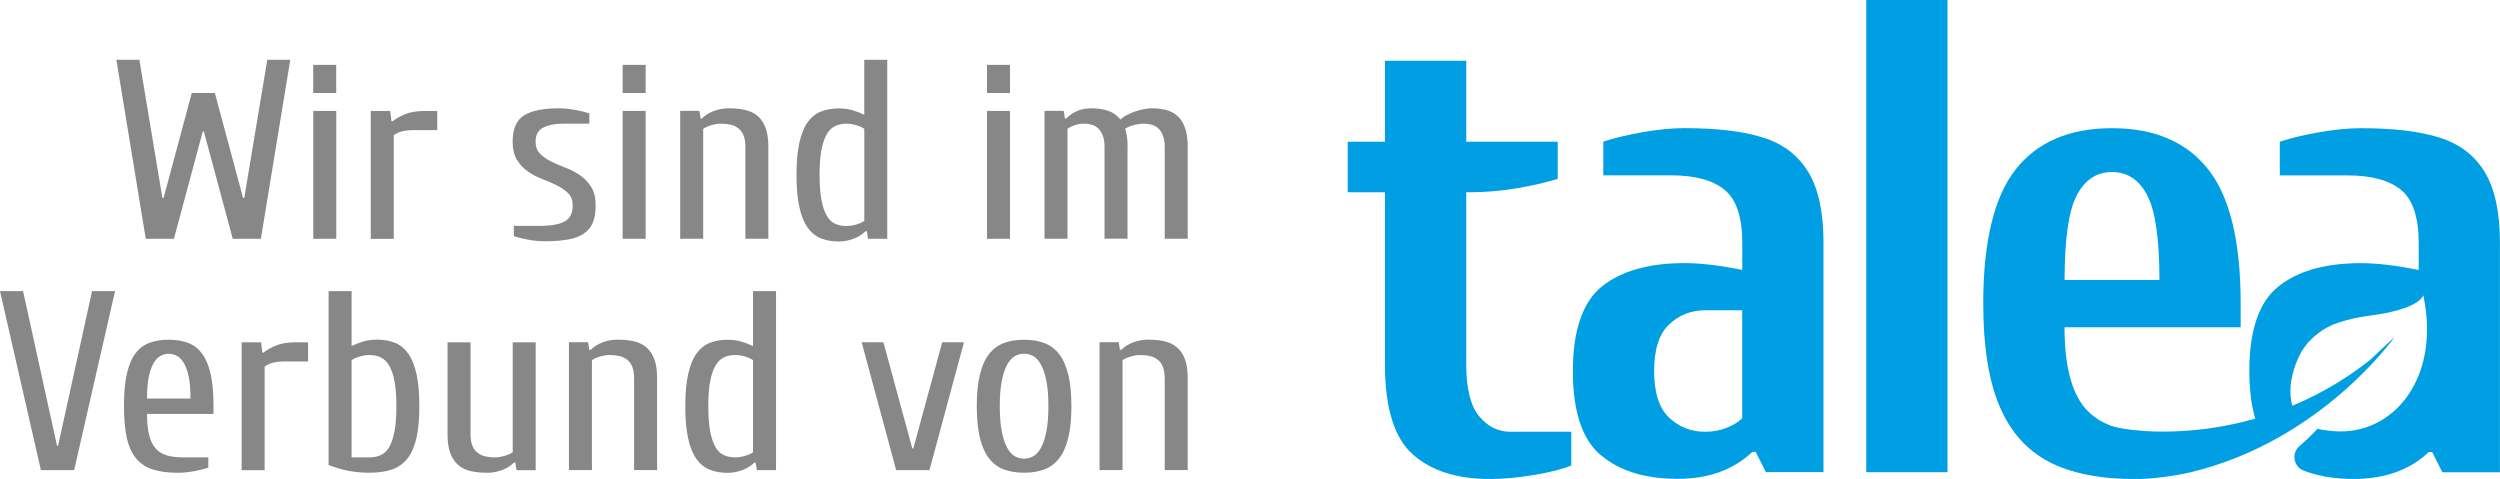
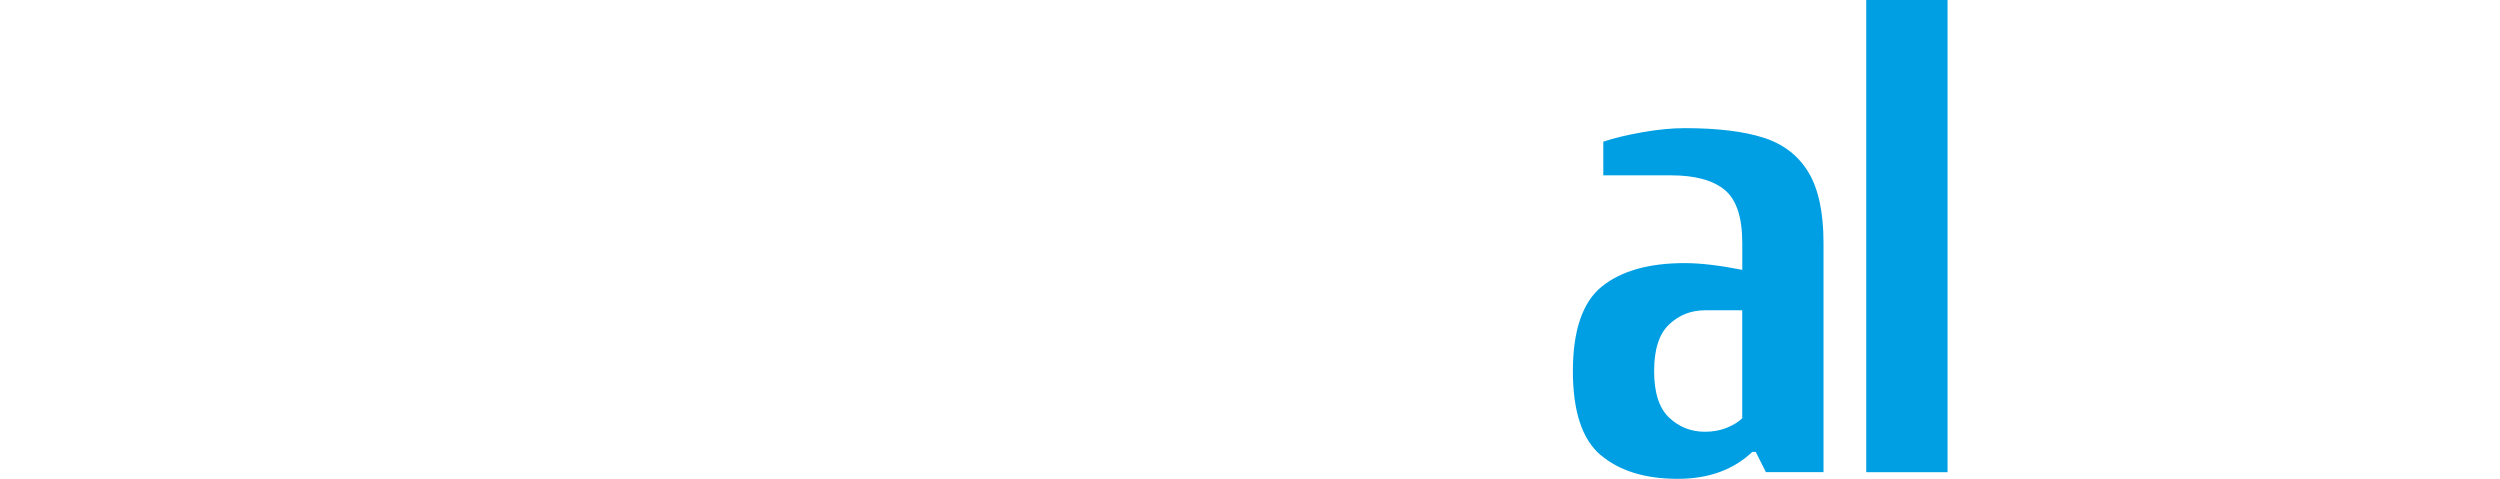
<svg xmlns="http://www.w3.org/2000/svg" id="Ebene_1" data-name="Ebene 1" viewBox="0 0 437 83.72">
  <defs>
    <style>
      .cls-1 {
        fill: #878787;
      }

      .cls-2 {
        fill: #009fe3;
      }
    </style>
  </defs>
-   <path class="cls-1" d="M4.02,50.89H0l7.15,31.29h5.81l7.15-31.29h-4.02l-5.94,27.04h-.18l-5.94-27.04h0ZM37.32,71.01c0-2.23-.16-4.1-.49-5.59-.33-1.49-.82-2.68-1.48-3.58-.66-.89-1.47-1.53-2.46-1.9-.98-.37-2.12-.56-3.4-.56s-2.41.19-3.4.56c-.98.37-1.8,1.01-2.46,1.9-.66.89-1.15,2.09-1.47,3.58-.33,1.49-.49,3.35-.49,5.59s.17,4.1.51,5.59c.34,1.49.89,2.68,1.65,3.58.76.89,1.74,1.53,2.93,1.9,1.19.37,2.62.56,4.29.56.89,0,1.84-.09,2.84-.27,1-.18,1.84-.39,2.53-.63v-1.79h-4.47c-1.13,0-2.09-.13-2.88-.38-.79-.25-1.43-.67-1.92-1.25-.49-.58-.86-1.36-1.09-2.32-.24-.97-.36-2.18-.36-3.64h11.62v-1.34h0ZM25.7,69.66c0-1.52.1-2.78.31-3.78.21-1,.48-1.79.83-2.39.34-.6.74-1.02,1.21-1.27.46-.25.95-.38,1.45-.38s.99.13,1.45.38c.46.25.86.68,1.21,1.27.34.6.62,1.39.83,2.39.21,1,.31,2.26.31,3.78h-7.6ZM46.26,64.08c.45-.33.94-.56,1.47-.69s1.09-.2,1.65-.2h4.47v-3.35h-2.23c-1.34,0-2.47.19-3.37.56-.91.37-1.63.78-2.17,1.23h-.22l-.22-1.79h-3.4v22.35h4.02v-18.1h0ZM61.46,50.89h-4.02v30.39c1.13.45,2.27.78,3.42,1.01,1.15.22,2.39.34,3.73.34,1.52,0,2.82-.19,3.91-.56,1.09-.37,1.99-1.01,2.7-1.9.72-.89,1.24-2.09,1.59-3.58.34-1.49.51-3.35.51-5.59s-.16-4.1-.49-5.59c-.33-1.49-.8-2.68-1.43-3.58-.63-.89-1.4-1.53-2.32-1.9-.92-.37-1.97-.56-3.13-.56-.89,0-1.69.1-2.39.31-.7.21-1.39.48-2.08.8v-9.61h0ZM61.46,62.96c.33-.24.79-.45,1.39-.63.6-.18,1.18-.27,1.74-.27.71,0,1.36.13,1.94.4.58.27,1.07.74,1.48,1.41.4.67.72,1.58.94,2.73.22,1.15.34,2.61.34,4.4s-.11,3.26-.34,4.43c-.22,1.16-.54,2.08-.94,2.75-.4.67-.89,1.13-1.48,1.39-.58.25-1.23.38-1.94.38h-3.13v-16.99h0ZM89.62,79.05c-.33.24-.79.45-1.39.63-.6.18-1.18.27-1.74.27-.63,0-1.19-.06-1.7-.18-.51-.12-.95-.34-1.34-.65-.39-.31-.69-.73-.89-1.25-.21-.52-.31-1.17-.31-1.94v-16.09h-4.02v16.09c0,1.34.16,2.44.49,3.31.33.86.79,1.55,1.39,2.06.6.51,1.32.86,2.17,1.05.85.19,1.81.29,2.88.29.89,0,1.76-.16,2.59-.47.83-.31,1.53-.75,2.1-1.32h.22l.22,1.34h3.35v-22.35h-4.02v19.22h0ZM103.47,62.96c.33-.24.79-.45,1.39-.63.6-.18,1.18-.27,1.74-.27.63,0,1.19.06,1.7.18.51.12.95.34,1.34.65.39.31.69.73.89,1.25.21.52.31,1.17.31,1.94v16.09h4.02v-16.09c0-1.34-.16-2.44-.49-3.31-.33-.86-.79-1.55-1.39-2.06-.6-.51-1.32-.86-2.17-1.05-.85-.19-1.81-.29-2.88-.29-.89,0-1.76.16-2.59.47-.83.31-1.54.75-2.1,1.32h-.22l-.22-1.34h-3.35v22.35h4.02v-19.22h0ZM132.08,80.84l.22,1.34h3.35v-31.29h-4.02v9.61c-.69-.33-1.38-.6-2.08-.8-.7-.21-1.5-.31-2.39-.31-1.16,0-2.21.19-3.13.56-.92.37-1.7,1.01-2.32,1.9s-1.1,2.09-1.43,3.58c-.33,1.49-.49,3.35-.49,5.59s.16,4.1.49,5.59c.33,1.49.8,2.68,1.43,3.58.63.89,1.4,1.53,2.32,1.9.92.37,1.97.56,3.13.56.89,0,1.76-.16,2.59-.47.83-.31,1.53-.75,2.1-1.32h.22ZM131.63,79.05c-.33.24-.79.45-1.39.63-.6.18-1.18.27-1.74.27-.71,0-1.36-.13-1.94-.38-.58-.25-1.07-.72-1.47-1.39-.4-.67-.72-1.59-.94-2.75-.22-1.16-.34-2.64-.34-4.43s.11-3.26.34-4.4c.22-1.15.54-2.06.94-2.73.4-.67.89-1.14,1.47-1.41.58-.27,1.23-.4,1.94-.4.57,0,1.15.09,1.74.27.6.18,1.06.39,1.39.63v16.09h0ZM162.47,82.18l6.03-22.35h-3.8l-5.05,18.55h-.18l-5.05-18.55h-3.8l6.03,22.35h5.81ZM182.9,75.45c-.24,1.18-.55,2.12-.94,2.82-.39.7-.83,1.19-1.34,1.48-.51.28-1.04.42-1.61.42s-1.1-.14-1.61-.42c-.51-.28-.95-.77-1.34-1.48-.39-.7-.7-1.64-.94-2.82-.24-1.18-.36-2.66-.36-4.45s.12-3.27.36-4.45c.24-1.18.55-2.12.94-2.82.39-.7.83-1.19,1.34-1.48.51-.28,1.04-.42,1.61-.42s1.1.14,1.61.42c.51.28.95.78,1.34,1.48.39.7.7,1.64.94,2.82.24,1.18.36,2.66.36,4.45s-.12,3.27-.36,4.45h0ZM186.74,65.51c-.36-1.49-.89-2.69-1.59-3.6-.7-.91-1.56-1.56-2.59-1.94-1.03-.39-2.21-.58-3.55-.58s-2.53.19-3.55.58c-1.03.39-1.89,1.04-2.59,1.94-.7.91-1.23,2.11-1.59,3.6-.36,1.49-.54,3.32-.54,5.5s.18,4.01.54,5.5c.36,1.49.89,2.69,1.59,3.6.7.91,1.56,1.56,2.59,1.94,1.03.39,2.21.58,3.55.58s2.53-.19,3.55-.58c1.03-.39,1.89-1.04,2.59-1.94.7-.91,1.23-2.11,1.59-3.6.36-1.49.54-3.32.54-5.5s-.18-4.01-.54-5.5h0ZM196.22,62.96c.33-.24.79-.45,1.39-.63.6-.18,1.18-.27,1.74-.27.63,0,1.19.06,1.7.18.51.12.95.34,1.34.65.39.31.69.73.89,1.25.21.52.31,1.17.31,1.94v16.09h4.02v-16.09c0-1.34-.16-2.44-.49-3.31-.33-.86-.79-1.55-1.39-2.06-.6-.51-1.32-.86-2.17-1.05-.85-.19-1.81-.29-2.88-.29-.89,0-1.76.16-2.59.47-.83.31-1.53.75-2.1,1.32h-.22l-.22-1.34h-3.35v22.35h4.02v-19.22h0Z" />
-   <path class="cls-1" d="M33.52,16.26l-4.92,18.33h-.22l-4.02-24.14h-4.02l5.14,31.29h4.92l5.05-18.77h.18l5.05,18.77h4.92l5.14-31.29h-4.02l-4.02,24.14h-.22l-4.92-18.33h-4.02ZM58.78,19.39h-4.02v22.35h4.02v-22.35h0ZM54.75,11.34v4.92h4.02v-4.92h-4.02ZM68.83,23.64c.45-.33.94-.56,1.48-.69.54-.13,1.09-.2,1.65-.2h4.47v-3.35h-2.24c-1.34,0-2.47.19-3.37.56-.91.37-1.63.78-2.17,1.23h-.22l-.22-1.79h-3.4v22.35h4.02v-18.1h0ZM94.91,22.34c.85-.48,2.06-.72,3.64-.72h4.47v-1.79c-.69-.24-1.53-.45-2.53-.63-1-.18-1.94-.27-2.84-.27-2.68,0-4.69.41-6.03,1.23-1.34.82-2.01,2.35-2.01,4.58,0,1.34.26,2.42.78,3.24.52.82,1.17,1.5,1.94,2.03.77.54,1.62.98,2.53,1.32.91.34,1.75.71,2.53,1.1.77.39,1.42.84,1.94,1.36.52.52.78,1.23.78,2.12,0,1.34-.46,2.27-1.39,2.79-.92.52-2.4.78-4.43.78h-4.47v1.79c.69.24,1.53.45,2.53.63,1,.18,1.94.27,2.84.27,1.55,0,2.89-.1,4.02-.29,1.13-.19,2.06-.53,2.79-1.01.73-.48,1.27-1.12,1.61-1.92.34-.8.51-1.82.51-3.04,0-1.34-.26-2.42-.78-3.24-.52-.82-1.17-1.5-1.94-2.03-.78-.54-1.62-.98-2.53-1.32-.91-.34-1.75-.71-2.53-1.09-.77-.39-1.42-.84-1.94-1.36-.52-.52-.78-1.23-.78-2.12,0-1.13.42-1.94,1.27-2.41h0ZM112.86,19.39h-4.02v22.35h4.02v-22.35h0ZM108.84,11.34v4.92h4.02v-4.92h-4.02ZM122.92,22.52c.33-.24.79-.45,1.39-.63.6-.18,1.18-.27,1.74-.27.63,0,1.19.06,1.7.18.51.12.95.34,1.34.65.39.31.69.73.89,1.25.21.52.31,1.17.31,1.94v16.09h4.02v-16.09c0-1.34-.16-2.44-.49-3.31-.33-.86-.79-1.55-1.39-2.06-.6-.51-1.32-.86-2.17-1.05-.85-.19-1.81-.29-2.88-.29-.89,0-1.76.16-2.59.47-.83.31-1.53.75-2.1,1.32h-.22l-.22-1.34h-3.35v22.35h4.02v-19.22h0ZM151.52,40.4l.22,1.34h3.35V10.45h-4.02v9.61c-.69-.33-1.38-.6-2.08-.8-.7-.21-1.5-.31-2.39-.31-1.16,0-2.21.19-3.13.56-.92.37-1.7,1.01-2.32,1.9-.63.89-1.1,2.09-1.43,3.58-.33,1.49-.49,3.35-.49,5.59s.16,4.1.49,5.59c.33,1.49.8,2.68,1.43,3.58.63.89,1.4,1.53,2.32,1.9.92.37,1.97.56,3.13.56.89,0,1.76-.16,2.59-.47.83-.31,1.53-.75,2.1-1.32h.22ZM151.08,38.61c-.33.24-.79.45-1.39.63-.6.18-1.18.27-1.74.27-.72,0-1.36-.13-1.94-.38-.58-.25-1.07-.72-1.47-1.39-.4-.67-.72-1.59-.94-2.75-.22-1.16-.34-2.64-.34-4.43s.11-3.26.34-4.4c.22-1.15.54-2.06.94-2.73.4-.67.89-1.14,1.47-1.41.58-.27,1.23-.4,1.94-.4.57,0,1.15.09,1.74.27.6.18,1.06.39,1.39.63v16.09h0ZM176.55,19.39h-4.02v22.35h4.02v-22.35h0ZM172.53,11.34v4.92h4.02v-4.92h-4.02ZM197.11,25.65c0-.69-.04-1.3-.13-1.83-.09-.54-.19-.97-.31-1.3.33-.24.8-.45,1.41-.63.61-.18,1.26-.27,1.94-.27.45,0,.89.06,1.32.18.43.12.81.34,1.14.65.33.31.6.73.8,1.25.21.52.31,1.17.31,1.94v16.09h4.02v-16.09c0-1.34-.16-2.44-.47-3.31-.31-.86-.75-1.55-1.32-2.06-.57-.51-1.23-.86-1.99-1.05-.76-.19-1.59-.29-2.48-.29-.39,0-.83.04-1.32.13-.49.09-.98.22-1.48.38-.49.16-.98.37-1.45.6-.48.24-.89.52-1.25.85-.6-.74-1.33-1.26-2.19-1.54-.86-.28-1.8-.42-2.82-.42s-1.87.16-2.57.47c-.7.31-1.33.75-1.9,1.32h-.22l-.22-1.34h-3.35v22.35h4.02v-19.22c.33-.24.75-.45,1.27-.63.52-.18,1.06-.27,1.63-.27.45,0,.89.06,1.32.18.43.12.81.34,1.14.65.33.31.6.73.8,1.25.21.52.31,1.17.31,1.94v16.09h4.02v-16.09h0Z" />
-   <path class="cls-2" d="M246.95,79.42c-3.24-2.87-4.86-8.11-4.86-15.74v-30.07h-6.51v-8.84h6.51v-14.15h14.21v14.15h15.99v6.48c-1.97.63-4.34,1.18-7.11,1.65-2.76.47-5.53.71-8.29.71h-.59v30.07c0,4.24.75,7.27,2.25,9.08,1.5,1.81,3.32,2.71,5.45,2.71h10.66v5.9c-1.5.63-3.67,1.18-6.51,1.65-2.84.47-5.41.71-7.7.71-5.76,0-10.27-1.43-13.5-4.3" />
  <path class="cls-2" d="M279.85,79.6c-3.28-2.75-4.91-7.66-4.91-14.74s1.7-12.09,5.09-14.8c3.39-2.71,8.21-4.07,14.45-4.07,2.76,0,6.12.4,10.07,1.18v-4.72c0-4.48-1.03-7.57-3.08-9.26-2.05-1.69-5.17-2.54-9.36-2.54h-11.85v-5.89c1.89-.63,4.19-1.18,6.87-1.65,2.68-.47,5.13-.71,7.34-.71,5.69,0,10.26.55,13.74,1.65,3.47,1.1,6.1,3.1,7.87,6.01,1.78,2.91,2.67,7.04,2.67,12.38v40.09h-10.07l-1.78-3.54h-.59c-3.32,3.14-7.66,4.71-13.03,4.71-5.68,0-10.17-1.37-13.44-4.13M301.88,74.76c1.14-.47,2.03-1.02,2.66-1.65v-18.87h-6.51c-2.45,0-4.54.83-6.28,2.48-1.74,1.65-2.61,4.36-2.61,8.14s.87,6.48,2.61,8.13c1.74,1.65,3.83,2.48,6.28,2.48,1.42,0,2.7-.24,3.85-.71" />
  <polygon class="cls-2" points="326.22 0 340.43 0 340.43 82.54 326.22 82.54 326.22 0 326.22 0" />
-   <path class="cls-2" d="M434.34,30.07c-1.78-2.91-4.4-4.91-7.88-6.01-3.48-1.1-8.05-1.65-13.74-1.65-2.21,0-4.66.24-7.34.71-2.69.47-4.98,1.02-6.87,1.65v5.89h11.84c4.18,0,7.3.85,9.36,2.54,2.05,1.69,3.08,4.78,3.08,9.26v4.72c-3.95-.78-7.31-1.18-10.07-1.18-6.24,0-11.05,1.35-14.45,4.07-3.4,2.71-5.09,7.65-5.09,14.8,0,2.26.18,4.28.51,6.09,0,.04.01.09.02.14.1.5.21.97.33,1.43.04.15.07.31.11.45.02.07.03.14.05.21,0,0,0,0,.02,0,.48,1.66,1.14,3.1,1.97,4.3,2.32-1.25,4.48-2.58,6.36-3.85-1.19-.97-2.21-2.55-2.18-5.21,0,0,0-.02,0-.03-.02-1.17.2-2.47.63-3.87.7-2.28,1.74-4.06,3.13-5.35,1.39-1.29,2.87-2.19,4.43-2.72,1.57-.53,3.41-1,5.53-1.27,9.08-1.14,9.5-3.6,9.5-3.6,3.12,14.57-5.32,24.58-15.58,23.78-.13,0-1.65-.15-2.19-.25-.19-.04-.43-.1-.7-.18-1.05,1.12-2.14,2.14-3.18,3.04-1.43,1.24-1.04,3.6.73,4.28,1.07.41,2.21.73,3.43.97.04.01.09.03.13.04.34.07.69.12,1.05.17.14.02.27.04.4.05.5.06,1,.11,1.52.15.16.01.33.02.49.03.6.03,1.2.06,1.83.06h0c.53,0,1.04-.02,1.54-.06.44-.03.87-.07,1.3-.12,4.08-.47,7.48-1.97,10.19-4.54h.59l1.78,3.54h10.07v-40.09c0-5.35-.89-9.47-2.66-12.38" />
-   <path class="cls-2" d="M358.16,80.72c-3.87-2.01-6.75-5.25-8.65-9.73-1.89-4.48-2.84-10.45-2.84-17.92,0-10.85,1.9-18.67,5.68-23.47,3.79-4.79,9.39-7.19,16.82-7.19s13.03,2.4,16.82,7.19c3.79,4.8,5.68,12.62,5.68,23.47v4.13h-30.79c0,6.6,1.19,11.3,3.55,14.09,1.18,1.39,2.71,2.44,4.59,3.14,3.22,1.2,25.52,4.06,45.17-11.43l4.41-4.13s-12.75,18.21-35.73,23.69c-2.73.65-6.79,1.18-9.56,1.18-6.24,0-11.29-1-15.16-3.01M377.47,48.94c0-7.15-.71-12.09-2.13-14.8-1.42-2.71-3.48-4.07-6.16-4.07s-4.74,1.36-6.16,4.07c-1.42,2.71-2.13,7.65-2.13,14.8h16.58Z" />
</svg>